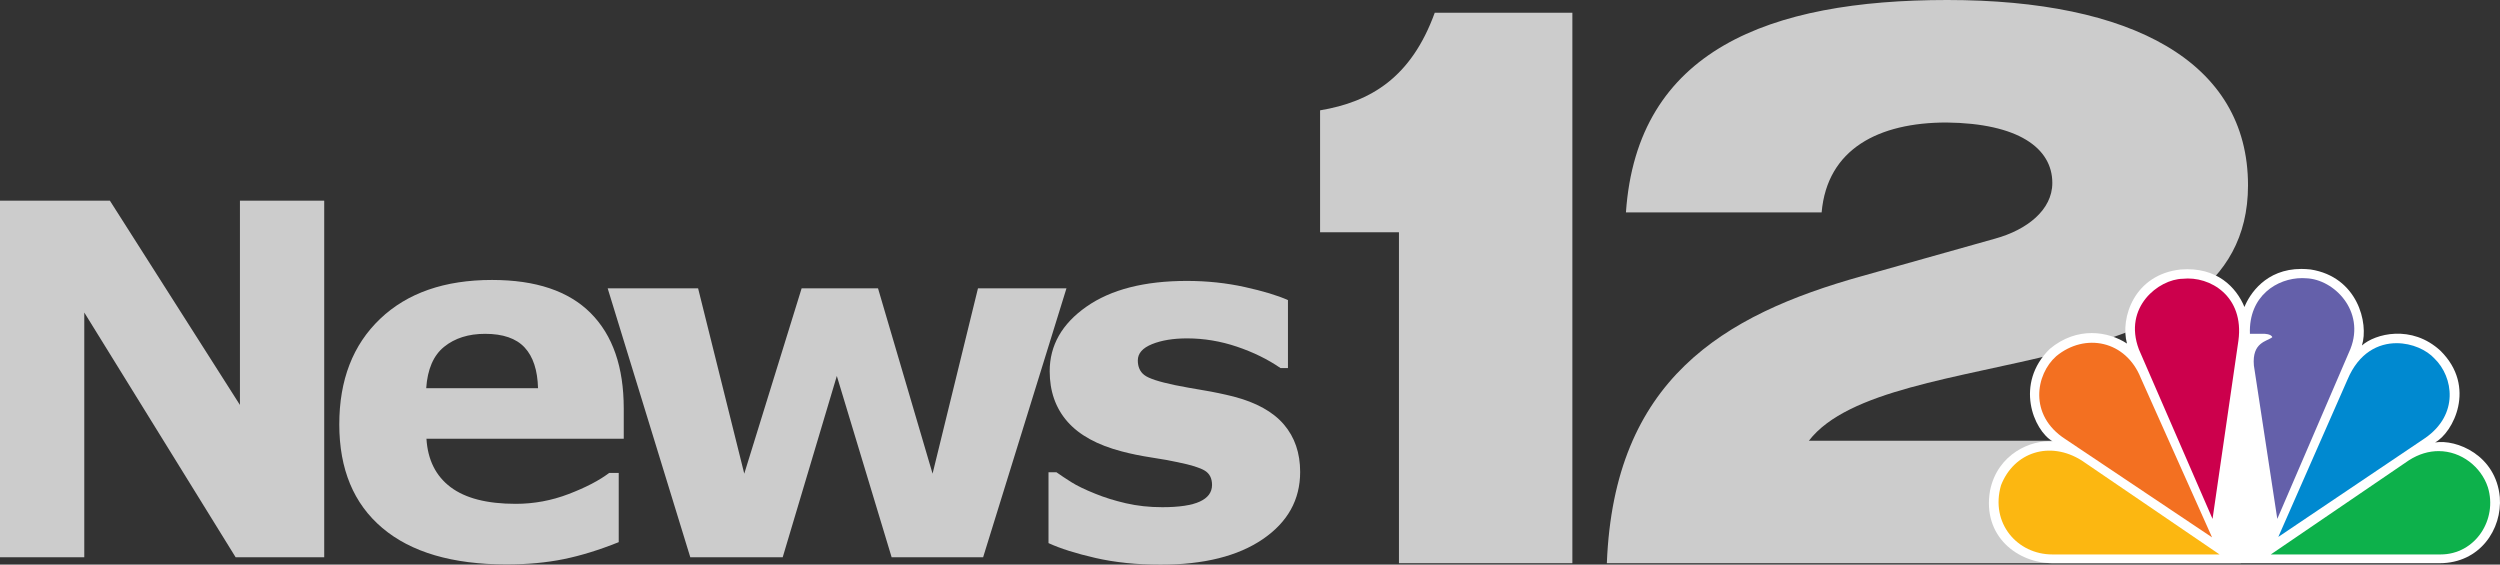
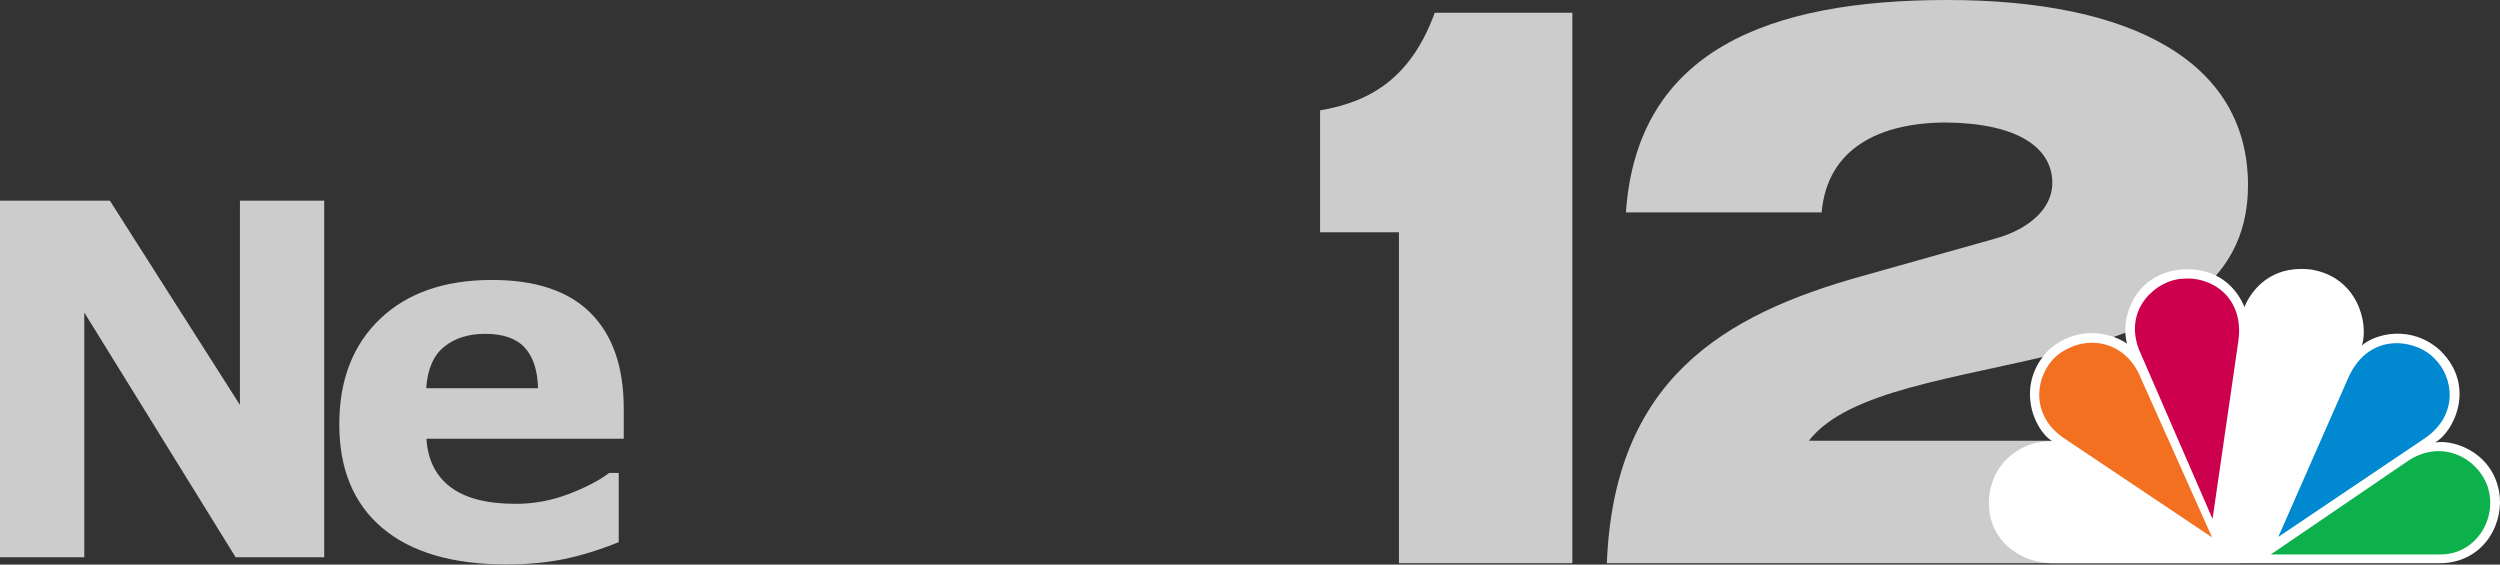
<svg xmlns="http://www.w3.org/2000/svg" version="1.1" id="Layer_1" x="0px" y="0px" width="1106.252px" height="249.828px" viewBox="0 0 1106.252 249.828" style="enable-background:new 0 0 1106.252 249.828;" xml:space="preserve">
  <rect x="0" y="0" width="1106.252" height="249.828" fill="#333333" stroke="none" />
  <style type="text/css">
	.st0{fill:#CCCCCC;}
	.st1{fill:#FFFFFF;}
	.st2{fill:#F37021;}
	.st3{fill:#CC004C;}
	.st4{fill:#6460AA;}
	.st5{fill:#0089D0;}
	.st6{fill:#0DB14B;}
	.st7{fill:#FCB711;}
</style>
  <path class="st0" d="M991.579,249.219H711.031c3.168-80.961,51.041-109.826,112.993-127.074l58.785-16.544  c14.08-3.872,25.345-12.672,25.345-24.64c0-15.488-15.137-26.4-46.816-26.752c-29.921,0-52.801,11.616-55.266,39.776h-86.593  C724.407,22.176,782.839,0,861.689,0c81.313,0,133.058,27.104,133.058,82.018c0,92.225-159.81,68.289-194.307,112.994h191.139  V249.219z" />
  <path class="st0" d="M143.466,246.578h-39.204L37.297,138.289v108.289H0V88.807h48.634l57.535,90.381V88.807h37.297V246.578z" />
  <path class="st0" d="M276.014,194.129h-87.309c0.564,9.324,4.114,16.46,10.648,21.403c6.533,4.945,16.158,7.417,28.873,7.417  c8.053,0,15.857-1.446,23.417-4.344c7.558-2.896,13.526-6.003,17.907-9.324h4.238v30.621c-8.619,3.462-16.742,5.971-24.371,7.523  s-16.07,2.331-25.323,2.331c-23.877,0-42.171-5.367-54.886-16.105c-12.715-10.736-19.072-26.029-19.072-45.88  c0-19.637,6.021-35.194,18.065-46.674c12.043-11.478,28.556-17.218,49.535-17.218c19.354,0,33.906,4.892,43.654,14.675  c9.748,9.785,14.622,23.859,14.622,42.224v13.351H276.014z M238.081,171.772c-0.212-7.981-2.19-13.986-5.934-18.013  c-3.745-4.026-9.572-6.04-17.483-6.04c-7.347,0-13.387,1.907-18.118,5.722c-4.733,3.814-7.382,9.925-7.946,18.331H238.081z" />
-   <path class="st0" d="M471.91,127.588l-36.873,118.99h-40.49l-24.249-80.21l-23.949,80.21h-40.896l-36.556-118.99h40.015  l20.426,82.011l25.386-82.011h33.8l24.139,82.011l20.092-82.011H471.91z" />
-   <path class="st0" d="M575.32,208.857c0,12.291-5.51,22.198-16.529,29.721c-11.02,7.523-26.102,11.284-45.243,11.284  c-10.596,0-20.203-0.99-28.82-2.967c-8.619-1.977-15.541-4.167-20.768-6.569v-31.363h3.496c1.907,1.343,4.114,2.809,6.622,4.397  c2.507,1.59,6.057,3.303,10.649,5.139c3.955,1.626,8.439,3.021,13.456,4.186c5.015,1.166,10.384,1.748,16.105,1.748  c7.486,0,13.032-0.829,16.636-2.489c3.602-1.659,5.403-4.114,5.403-7.364c0-2.896-1.06-4.997-3.179-6.305  c-2.119-1.307-6.146-2.56-12.079-3.762c-2.826-0.636-6.659-1.324-11.496-2.065c-4.84-0.742-9.236-1.643-13.192-2.702  c-10.807-2.824-18.825-7.222-24.052-13.191c-5.229-5.969-7.841-13.404-7.841-22.305c0-11.443,5.42-20.961,16.265-28.555  c10.842-7.593,25.658-11.391,44.448-11.391c8.9,0,17.431,0.9,25.589,2.702c8.159,1.801,14.533,3.727,19.126,5.774v30.092h-3.285  c-5.652-3.884-12.098-7.046-19.337-9.483c-7.242-2.437-14.569-3.655-21.986-3.655c-6.146,0-11.321,0.848-15.522,2.543  c-4.204,1.695-6.305,4.098-6.305,7.205c0,2.826,0.953,4.98,2.861,6.463c1.906,1.483,6.392,2.967,13.456,4.45  c3.884,0.778,8.069,1.537,12.556,2.278c4.485,0.742,8.988,1.679,13.51,2.808c10.029,2.614,17.446,6.728,22.251,12.345  C572.918,193.44,575.32,200.452,575.32,208.857z" />
  <path id="path3113_00000158017948617180141880000008067313957133598356_" class="st1" d="M993.167,135.846  c-3.526-8.592-12.115-17.872-28.201-16.597c-20.491,2.174-26.877,21.342-23.78,32.777c-8.161-5.394-22.039-7.766-34.152,2.361  c-15.64,15.303-7.274,35.997,1.323,40.961c-9.476-0.857-24.451,5.393-27.764,21.741c-3.524,20.297,12.328,32.13,27.764,32.13  h171.169c17.85,0,27.753-15.072,26.642-29.287c-1.751-18.552-19.144-25.67-28.631-24.145c7.926-4.316,18.513-24.593,2.416-40.533  c-12.777-11.863-29.067-7.547-34.794-2.373c3.088-9.91-1.975-30.395-22.7-33.635c-1.433-0.156-2.812-0.24-4.126-0.24  C1002.513,119.009,995.4,130.296,993.167,135.846" />
  <path id="path3115_00000091737928795149827460000015259504319410666420_" class="st2" d="M909.885,157.617  c-9.037,7.985-12.326,26.078,3.965,36.654l64.991,43.521l-31.512-70.466C940.725,150.698,922.661,147.072,909.885,157.617" />
  <path id="path3117_00000039822537937532023890000003704312485916140937_" class="st3" d="M965.829,123.357  c-10.564,0.21-26.427,12.489-19.368,31.24l32.592,75.025l11.452-78.912C993.156,131.101,977.953,122.05,965.829,123.357" />
-   <path id="path3119_00000039118222543724271810000002937820288762567593_" class="st4" d="M995.592,147.7h6.162  c0,0,3.291,0,3.739,1.515c-2.425,1.933-9.026,2.175-8.15,12.501l10.36,67.894l32.369-75.222  c6.621-16.796-7.276-30.822-19.604-31.251c-0.575-0.04-1.154-0.073-1.751-0.073C1007.652,123.064,994.972,130.913,995.592,147.7" />
  <path id="path3121_00000051366161445069089240000010904819432345531824_" class="st5" d="M1038.77,167.966l-30.616,69.621  l64.972-43.751c14.977-10.369,12.561-26.946,4.178-35.14c-3.515-3.857-9.968-6.836-16.804-6.836  C1052.423,151.859,1043.78,156.04,1038.77,167.966" />
  <path id="path3123_00000005235915805770525430000003165312653574725032_" class="st6" d="M1065.851,203.742l-61.017,41.6h75.129  c15.413,0,25.319-15.513,20.915-29.747c-2.949-8.947-11.675-15.971-21.802-15.981  C1074.814,199.615,1070.293,200.868,1065.851,203.742" />
-   <path id="path3125_00000150103863913268027530000005875697918625070268_" class="st7" d="M908.134,245.342h74.02l-61.031-41.6  c-14.1-8.842-29.954-3.669-35.677,11.005C880.594,231.544,892.707,245.342,908.134,245.342" />
  <path class="st0" d="M634.879,5.632c-10.414,28.701-28.344,39.439-50.744,43.195v53.959h34.904v146.435h76.737V5.632H634.879z" />
</svg>